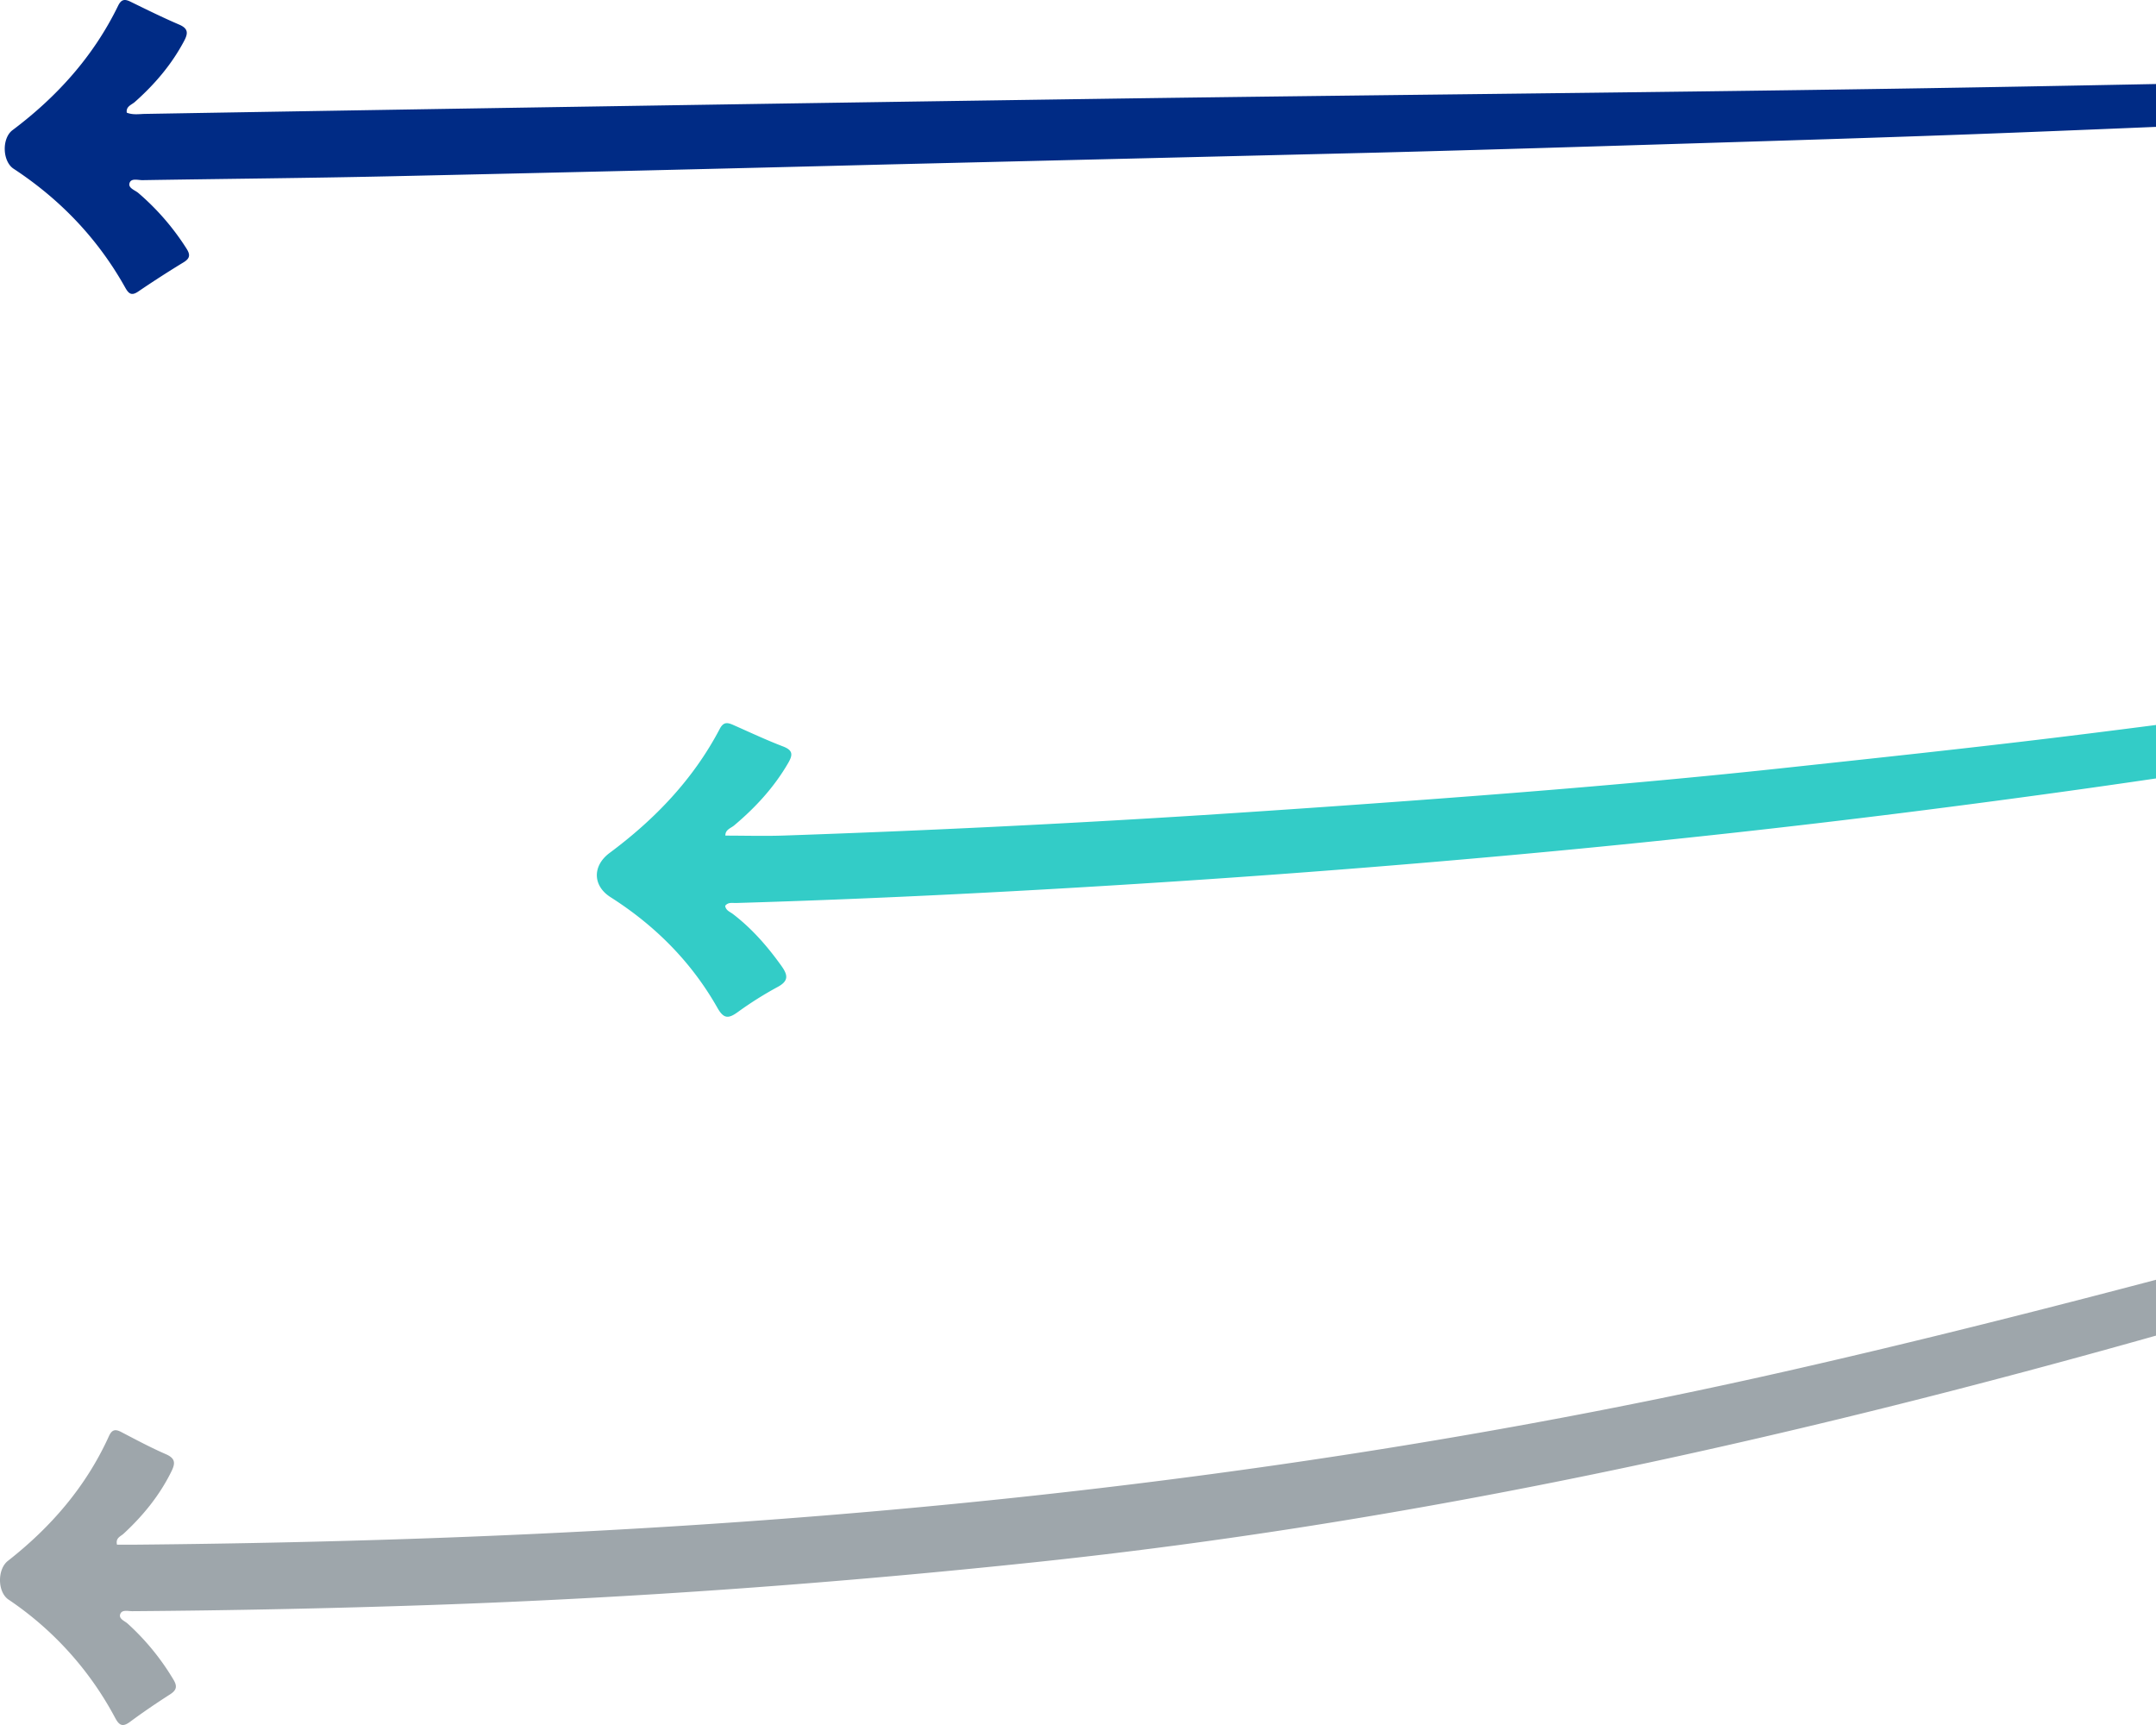
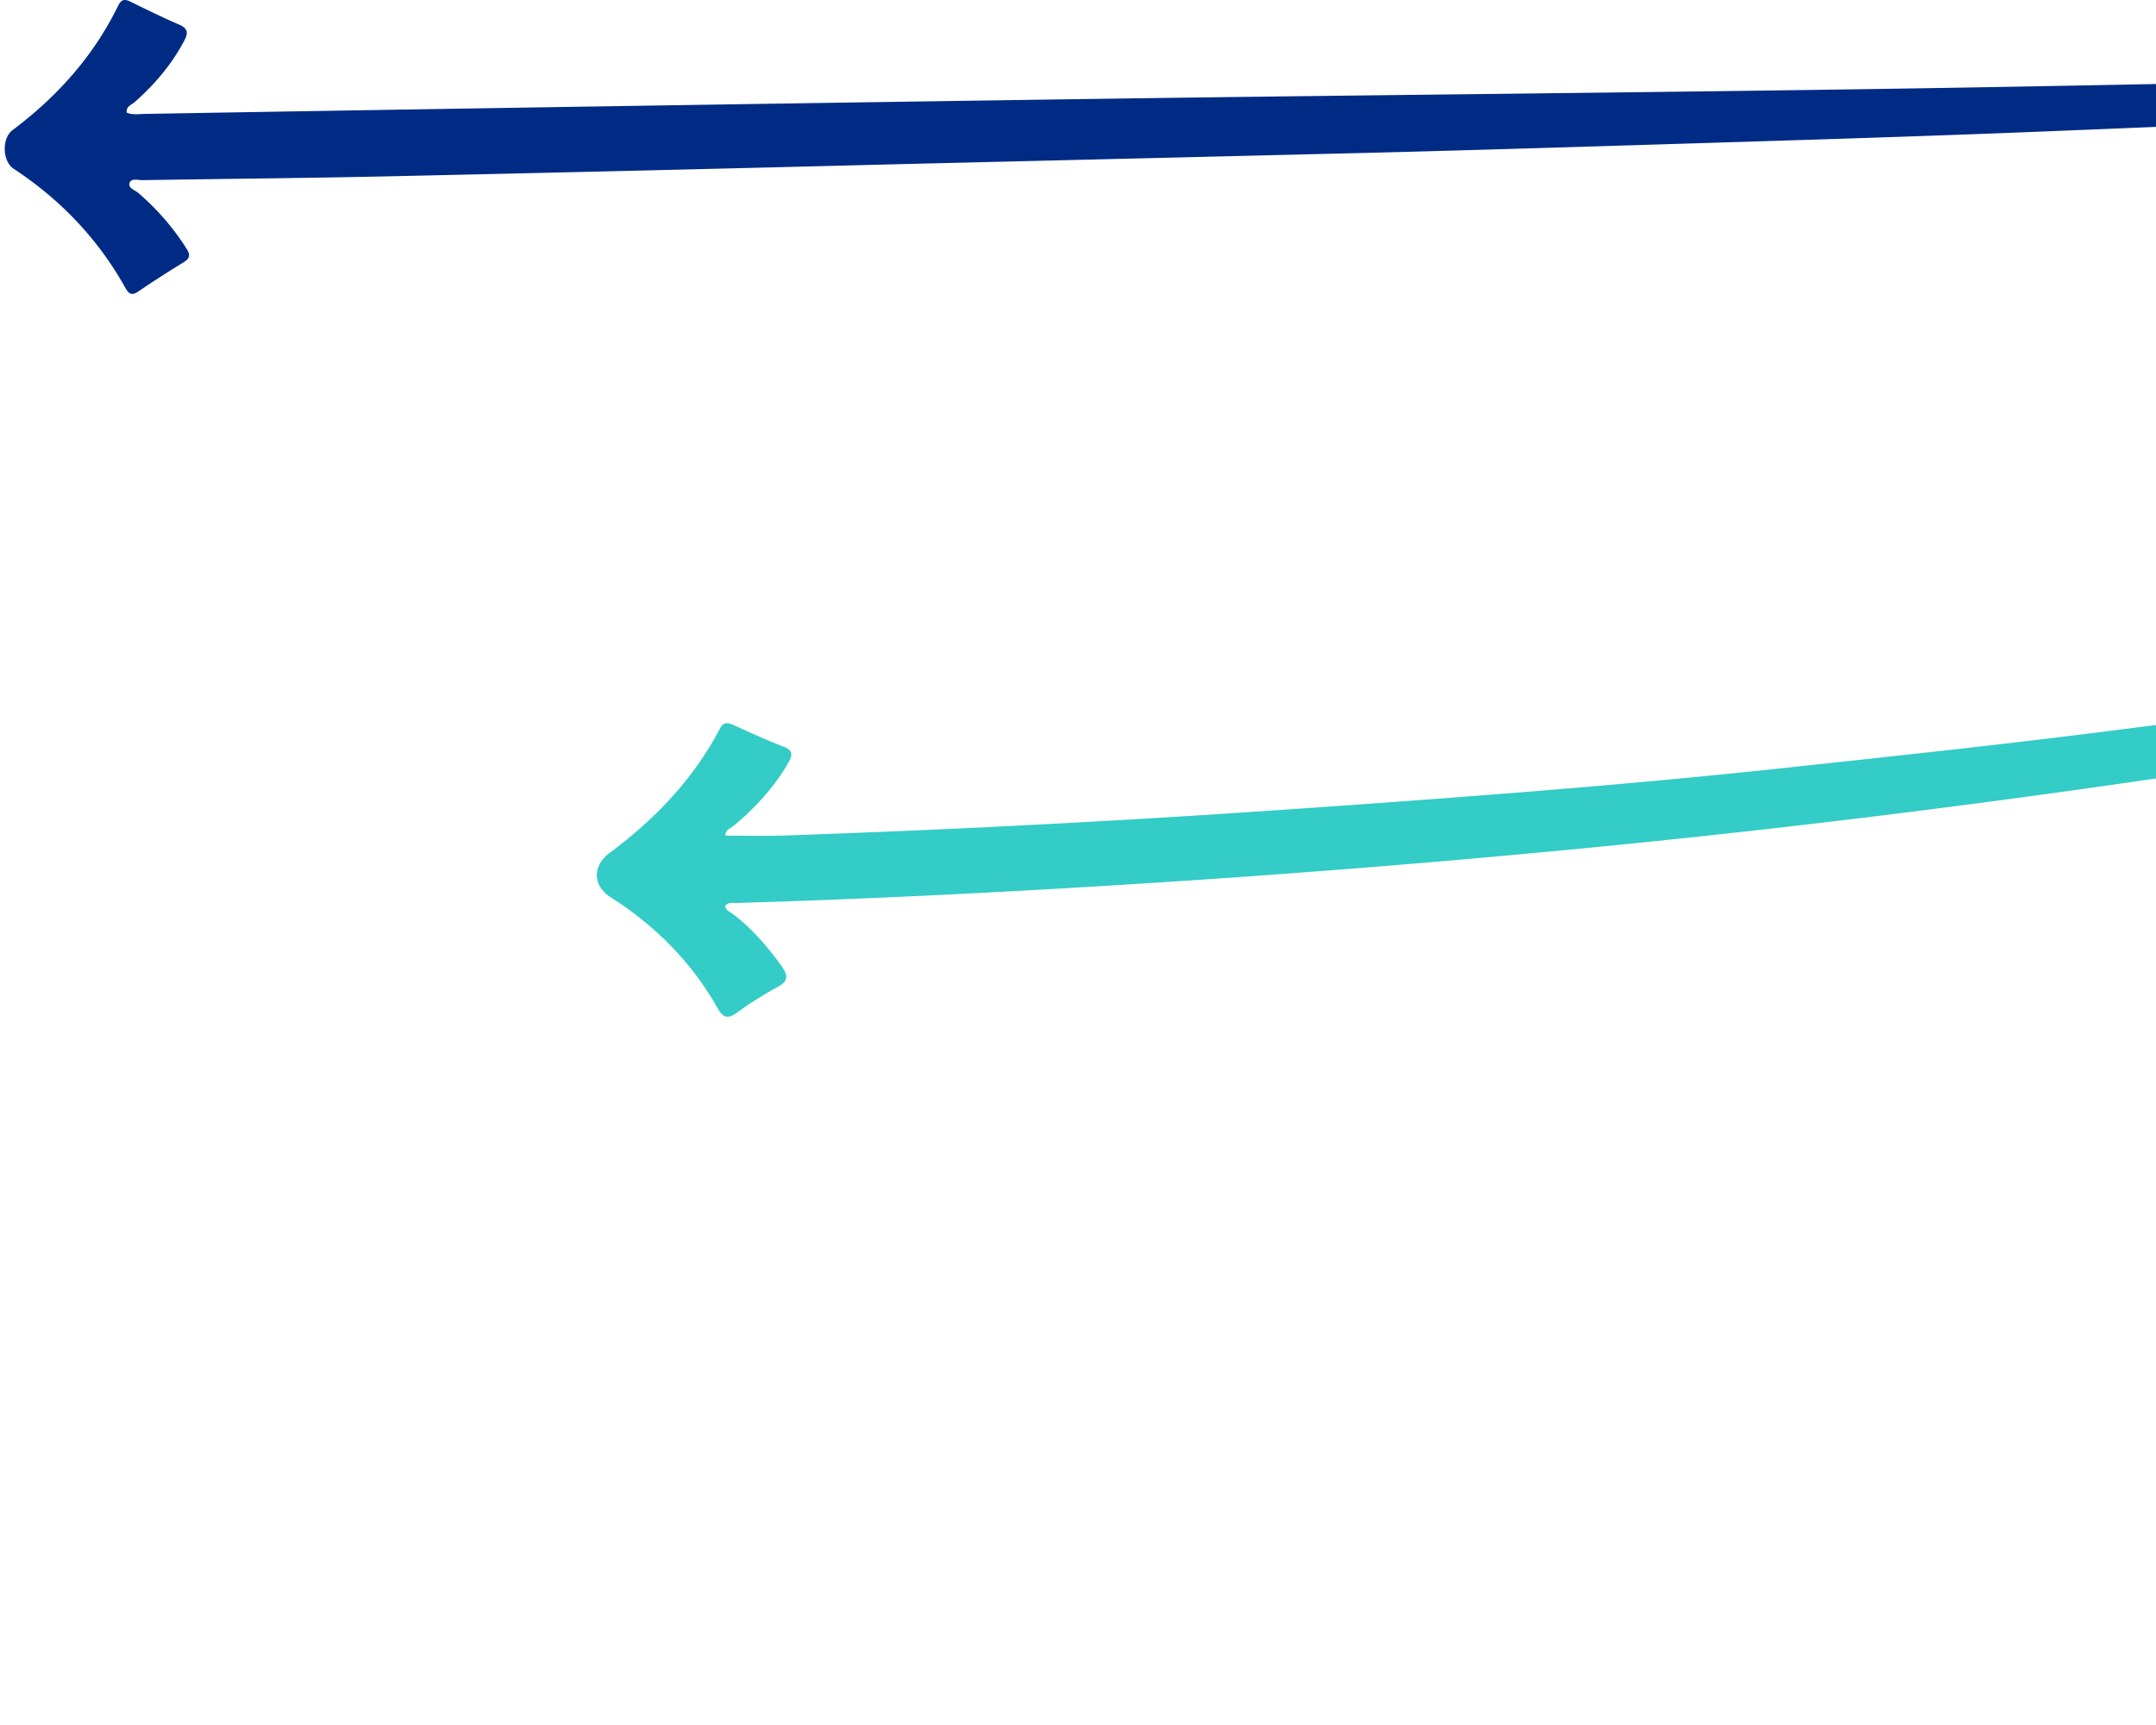
<svg xmlns="http://www.w3.org/2000/svg" viewBox="0 0 1000 800">
-   <path d="M1451,481.831c-14.4,2.609-28.811,5.118-43.185,7.844-71.884,13.631-142.545,32.347-213.126,51.377-121.9,32.867-243.452,67.068-366.647,94.98-156.462,35.45-314.862,57.345-474.763,69.06-96.725,7.087-193.593,10.381-290.557,11.28-2.826.026-5.652,0-8.453,0-.765-3.151,1.709-3.84,3.034-5.067,9.052-8.376,16.717-17.758,22.2-28.895,1.879-3.813,1.881-6.065-2.568-8-7.088-3.077-13.919-6.757-20.783-10.326-2.791-1.451-4.3-.975-5.645,1.994C39.916,689.4,23.7,708.182,3.671,723.877c-4.988,3.91-4.887,14.451.266,17.949a152.216,152.216,0,0,1,49.429,54.791c1.831,3.418,3.365,4.562,6.889,1.954,6.052-4.48,12.294-8.723,18.636-12.786,3.125-2,3.385-3.836,1.5-6.924a113.079,113.079,0,0,0-21.205-25.9c-1.418-1.262-4.282-2.209-3.382-4.478.833-2.1,3.617-1.251,5.553-1.266q69.348-.507,138.659-2.877c93.859-3.233,187.451-10.062,280.857-19.925,191.45-20.217,378-63.579,562.42-117.422,92.608-27.037,184.924-55.127,278.3-79.474,40.38-10.528,81.028-19.87,122.164-26.985,2.388-.413,4.791-1.016,7.244-.369Z" fill="#9ea6ab" />
  <path d="M1451,34.225c-33.594-.829-67.194-.766-100.8-.623-157.226.667-314.391,5.118-471.588,7.537-124.011,1.91-248.036,2.953-372.049,4.745Q286.947,49.061,67.335,52.823c-2.807.044-5.685.57-8.533-.572-.428-2.935,2.236-3.624,3.738-4.958,9.221-8.187,17.1-17.4,22.893-28.366,1.878-3.556,1.864-5.725-2.328-7.521C75.434,8.121,67.941,4.415,60.442.745,57.68-.6,56.191-.222,54.752,2.732,43.36,26.1,26.47,44.842,5.8,60.366c-5.027,3.774-4.725,14.45.51,17.893,21.662,14.248,39.1,32.458,51.77,55.115,1.6,2.857,2.917,3.947,6.035,1.826q10.352-7.041,21.055-13.562c3.021-1.841,3.129-3.541,1.333-6.355A115.131,115.131,0,0,0,64.186,89.519c-1.6-1.367-4.855-2.287-4.1-4.637.766-2.4,3.933-1.3,6.028-1.335,38.079-.625,76.163-.943,114.238-1.777q116.05-2.547,232.1-5.524,113.3-2.718,226.592-5.475c50.077-1.29,100.147-2.861,150.218-4.4,42.127-1.3,84.256-2.589,126.375-4.152,46.792-1.736,93.57-3.811,140.358-5.671q52.783-2.1,105.576-4.024c42.114-1.545,84.223-3.346,126.349-4.435C1342.264,46.68,1396.622,45.3,1451,45.224Z" fill="#002b85" />
  <path d="M1607.713,257.107c-37.515,2.884-74.969,6.347-112.355,10.658-48.083,5.544-96.027,12.1-143.944,18.864-46.3,6.535-92.537,13.566-138.824,20.216q-66.725,9.585-133.5,18.8c-42.124,5.742-84.261,11.421-126.464,16.538-41.816,5.07-83.71,9.518-125.592,14.032-47.366,5.1-94.828,9.217-142.325,12.858q-63.342,4.855-126.742,8.936-96.948,6.151-194.041,9.481c-9.1.319-18.227.044-27.479.044-.08-2.788,2.513-3.416,4.063-4.718,9.9-8.321,18.529-17.679,25.063-28.942,2.218-3.821,2.26-5.923-2.392-7.7-7.789-2.98-15.357-6.544-22.993-9.918-2.68-1.185-4.557-1.646-6.364,1.8-12.257,23.363-30.066,41.89-51.072,57.511-8.035,5.975-7.885,15.221.424,20.511,20.631,13.138,37.508,30.008,49.583,51.331,2.8,4.946,4.938,5.183,9.24,2.105a166.362,166.362,0,0,1,18.584-11.735c5.366-2.853,4.888-5.591,1.826-9.87-6.444-9.007-13.621-17.243-22.438-24-1.371-1.051-3.341-1.654-3.615-3.818,1.383-1.805,3.362-1.259,5.077-1.31,68.2-2.034,136.331-5.588,204.412-10.056q88.387-5.8,176.576-14.146,80.265-7.6,160.257-17.611c56.339-7.082,112.581-14.9,168.661-23.8,69.323-10.99,138.579-22.395,207.857-33.664,51.4-8.362,102.755-17.016,154.2-25.124,42.992-6.778,86.059-13.091,129.343-17.807,21.63-2.356,43.2-5.268,64.982-6.017Z" fill="#33ccc7" />
</svg>